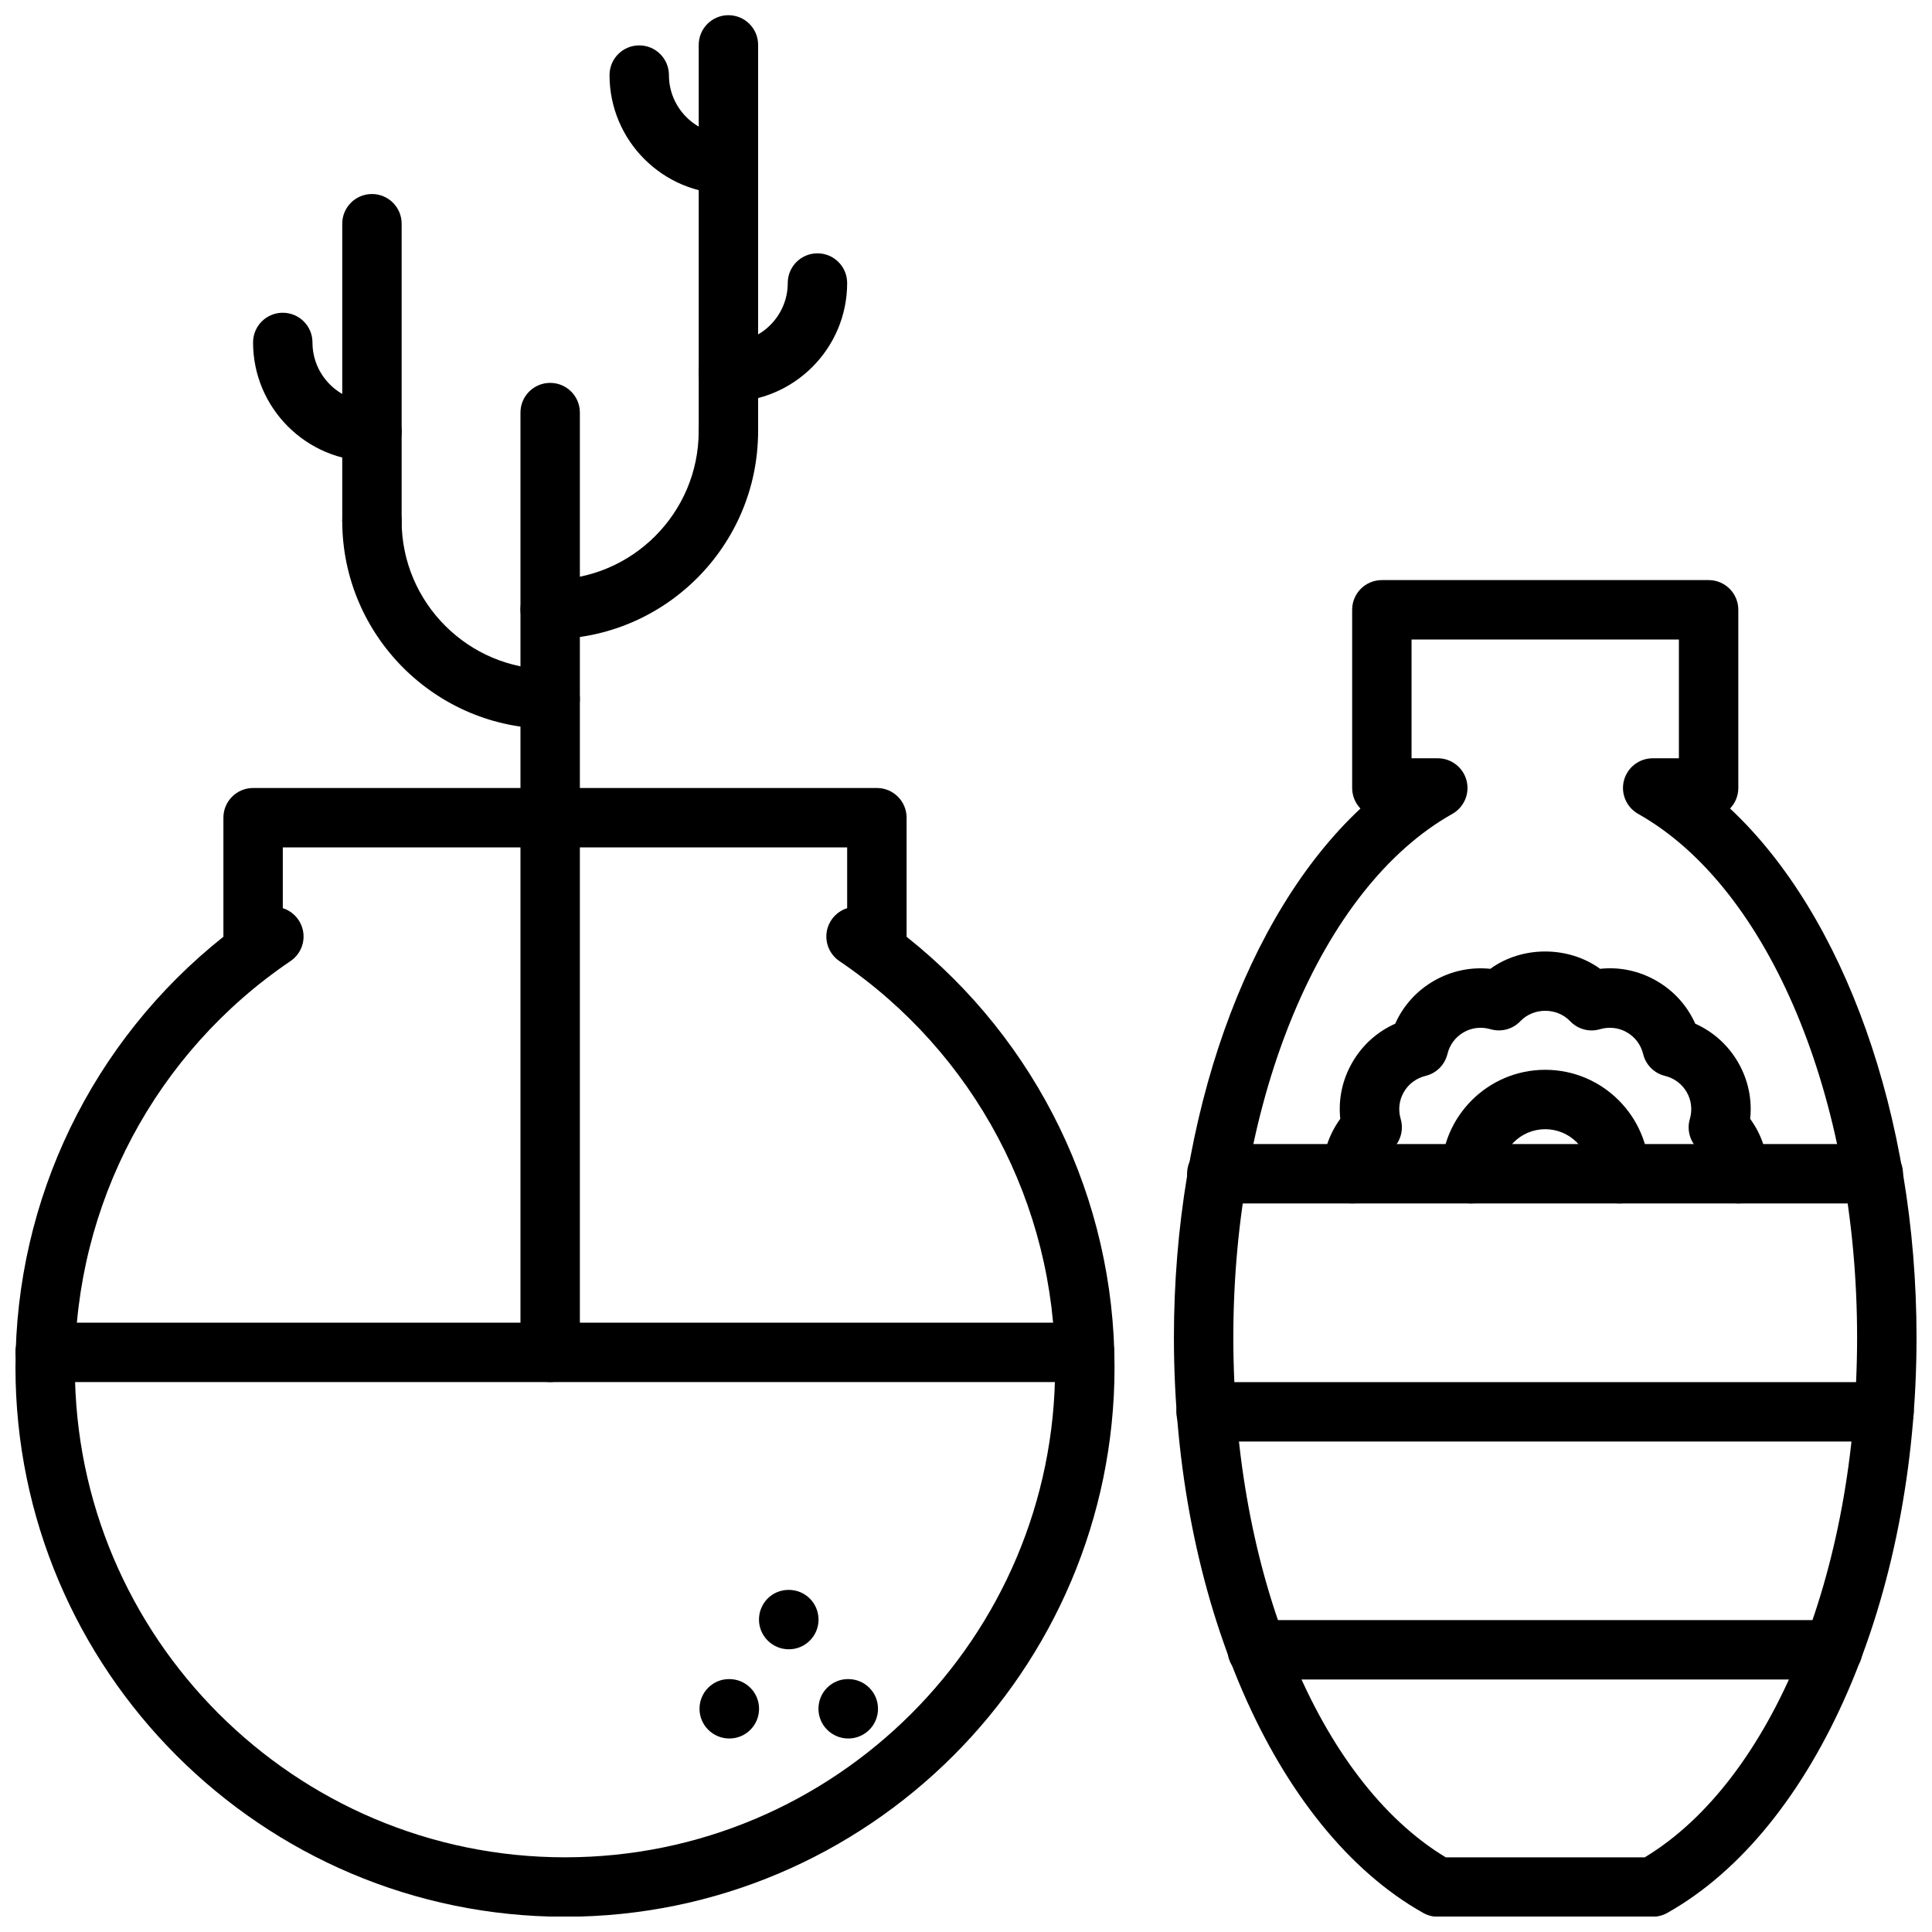
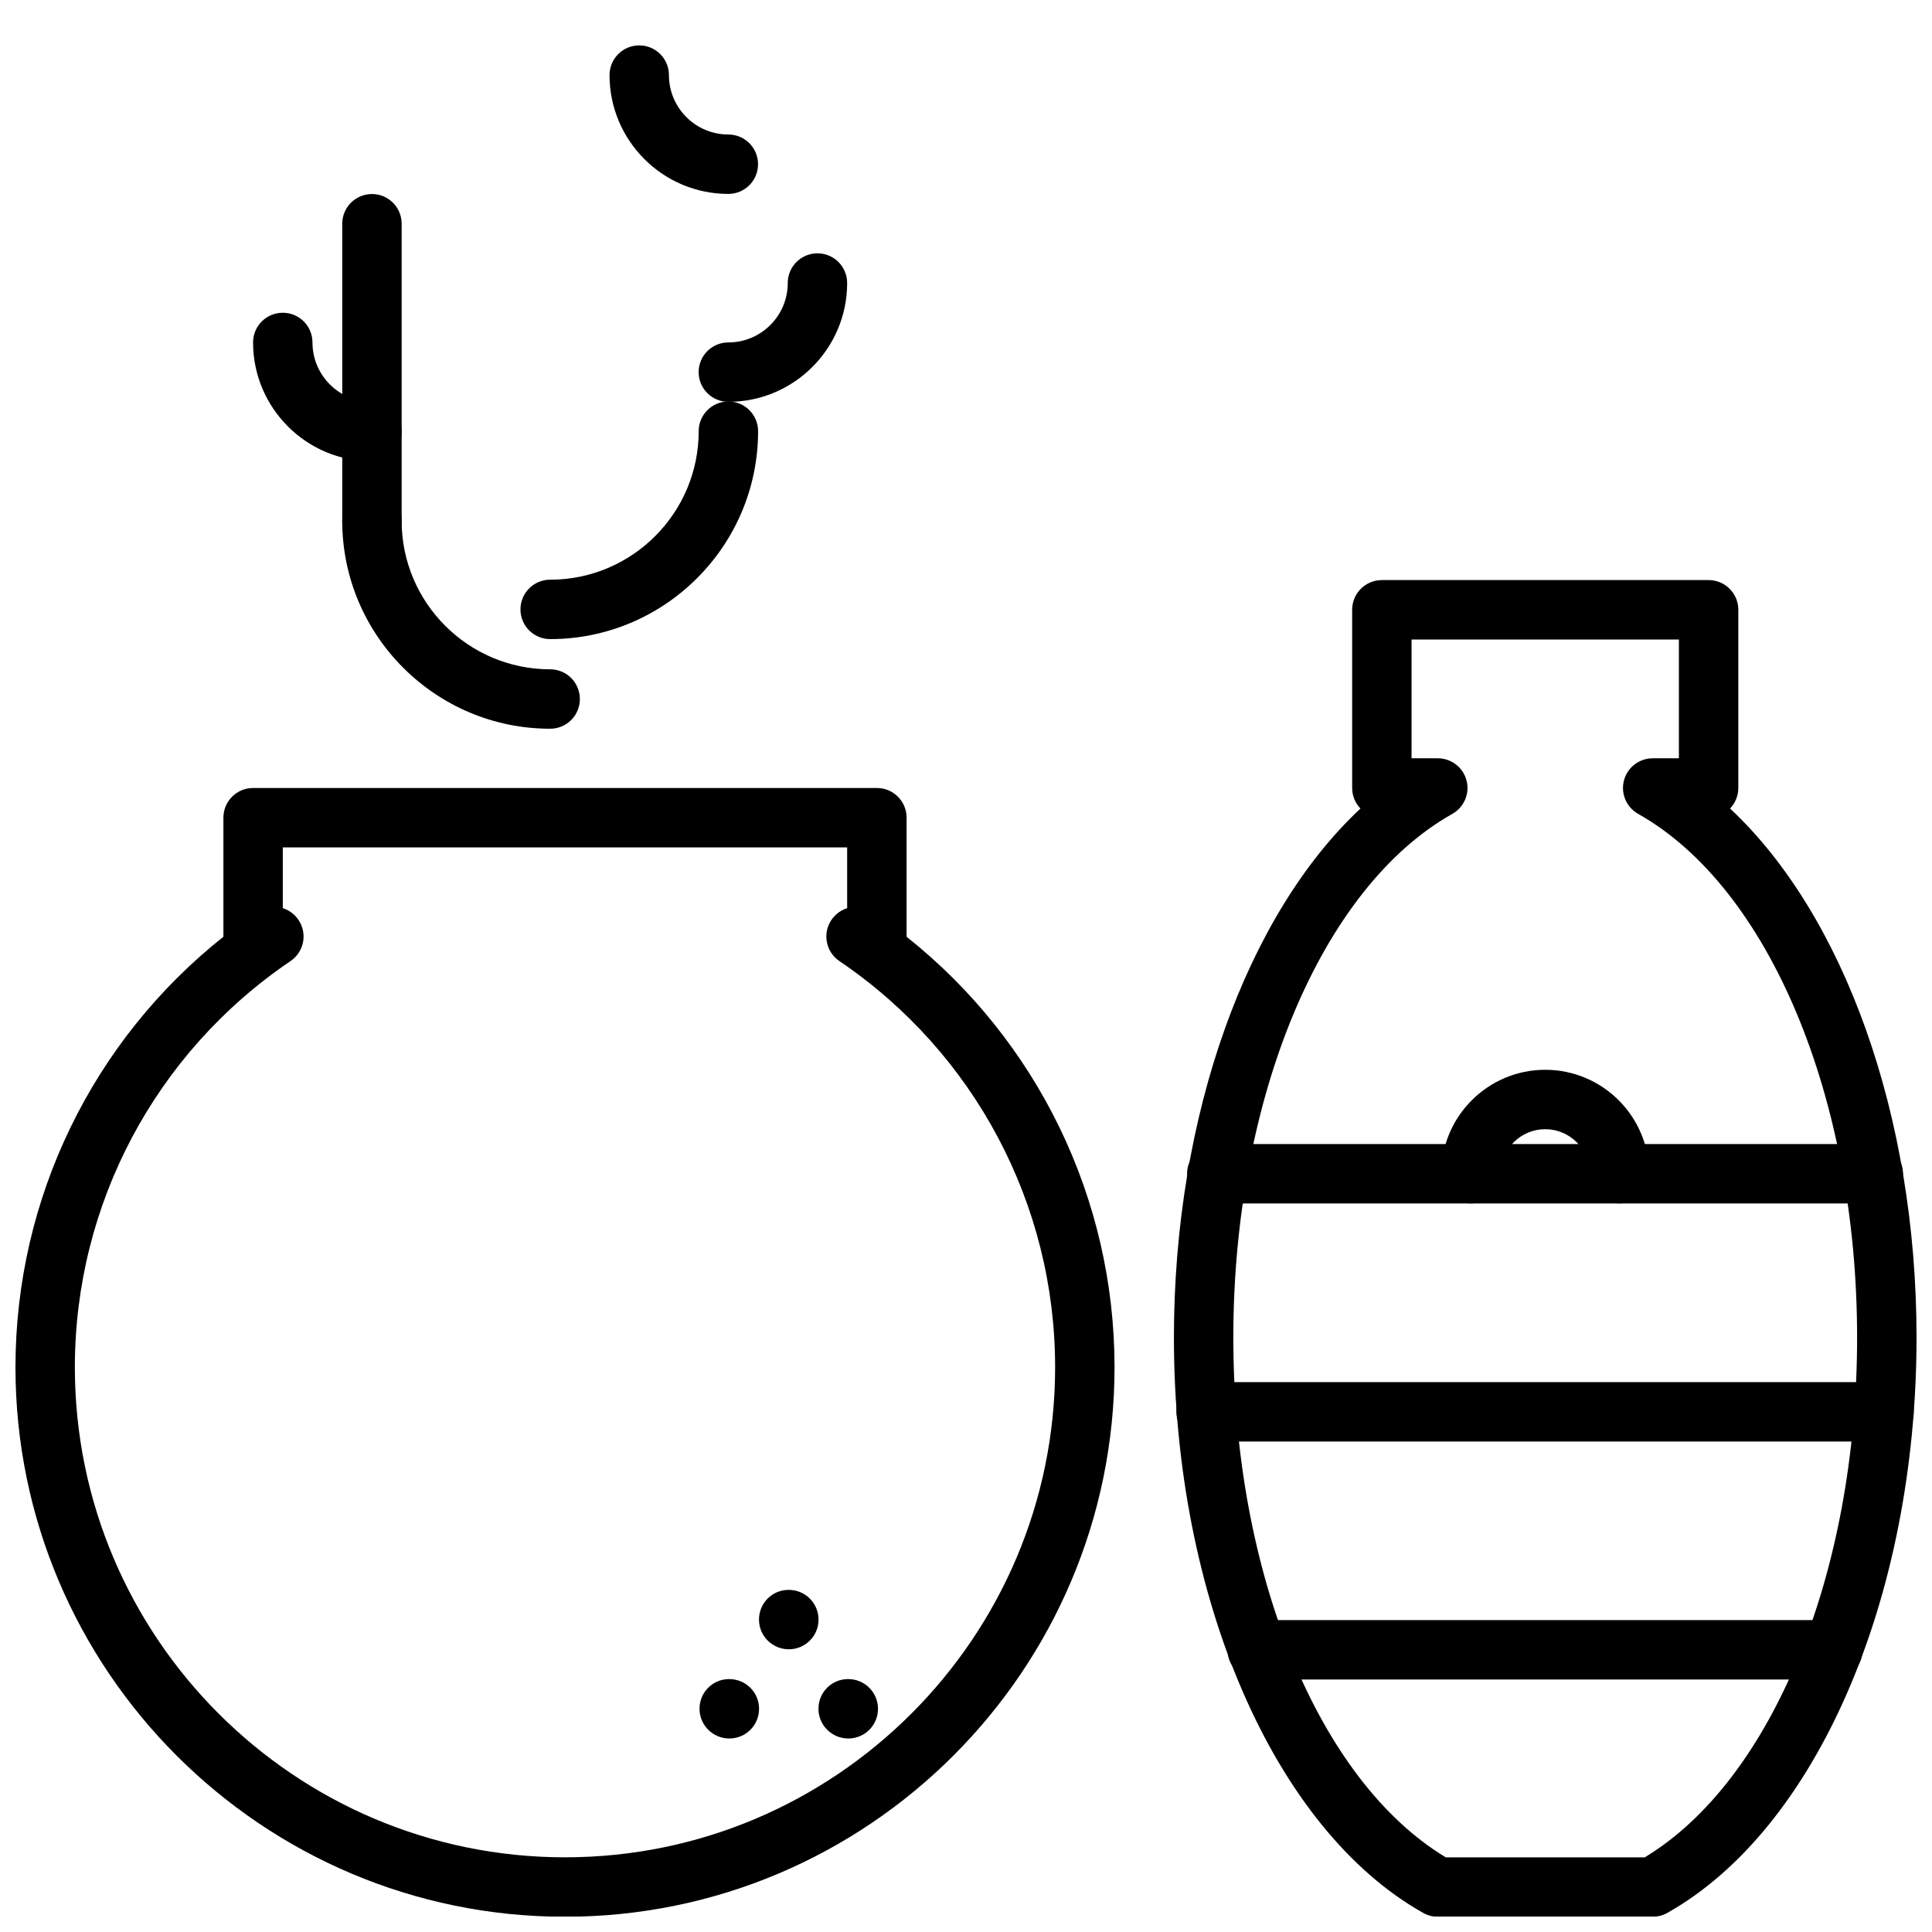
<svg xmlns="http://www.w3.org/2000/svg" width="800px" height="800px" version="1.1" viewBox="144 144 512 512">
  <defs>
    <clipPath id="e">
      <path d="m455 297h196.9v354.9h-196.9z" />
    </clipPath>
    <clipPath id="d">
      <path d="m148.09 352h291.91v299.9h-291.91z" />
    </clipPath>
    <clipPath id="c">
      <path d="m148.09 494h291.91v17h-291.91z" />
    </clipPath>
    <clipPath id="b">
-       <path d="m329 148.09h16v118.91h-16z" />
-     </clipPath>
+       </clipPath>
    <clipPath id="a">
      <path d="m455 510h196.9v17h-196.9z" />
    </clipPath>
  </defs>
  <g clip-path="url(#e)">
    <path d="m581.99 651.96h-56.961c-1.355 0-2.684-0.348-3.856-1.008-39.52-22.215-66.074-83.496-66.074-152.5 0-58.797 19.277-111.99 49.43-140.18-1.363-1.418-2.195-3.34-2.195-5.457v-47.215c0-4.352 3.519-7.871 7.871-7.871h86.594c4.352 0 7.871 3.519 7.871 7.871v47.215c0 2.117-0.836 4.039-2.188 5.449 30.148 28.188 49.418 81.387 49.418 140.18 0 69-26.543 130.28-66.055 152.5-1.172 0.664-2.5 1.008-3.856 1.008zm-54.844-15.742h52.719c33.746-20.371 56.285-75.336 56.285-137.76 0-63.48-23.316-119.25-58.023-138.77-3.117-1.762-4.668-5.398-3.762-8.855 0.906-3.465 4.039-5.879 7.621-5.879h6.938v-31.473h-70.848v31.473h6.949c3.582 0 6.715 2.418 7.621 5.879 0.906 3.457-0.637 7.094-3.762 8.855-34.715 19.508-58.039 75.273-58.039 138.77 0 62.426 22.543 117.39 56.301 137.76z" />
  </g>
  <g clip-path="url(#d)">
    <path d="m293.73 651.96c-80.301 0-145.63-65.328-145.63-145.63 0-44.664 20.414-86.539 55.105-114.08v-0.062-31.488c0-4.352 3.519-7.871 7.871-7.871h165.31c4.352 0 7.871 3.519 7.871 7.871v31.488 0.07c34.691 27.551 55.105 69.414 55.105 114.07 0 80.305-65.332 145.63-145.63 145.63zm-74.785-267.29c2.426 0.77 4.383 2.684 5.156 5.203 1.016 3.305-0.242 6.887-3.117 8.824-35.777 24.23-57.145 64.465-57.145 107.62 0 71.621 58.27 129.89 129.89 129.89 71.625 0.004 129.89-58.273 129.89-129.89 0-43.148-21.371-83.387-57.168-107.62-2.867-1.938-4.125-5.519-3.117-8.824 0.781-2.527 2.746-4.441 5.172-5.203v-16.105h-149.56z" />
  </g>
  <g clip-path="url(#c)">
-     <path d="m431.42 510.26h-275.46c-4.352 0-7.871-3.519-7.871-7.871s3.519-7.871 7.871-7.871h275.46c4.352 0 7.871 3.519 7.871 7.871 0.004 4.352-3.516 7.871-7.871 7.871z" />
-   </g>
-   <path d="m289.8 510.26c-4.352 0-7.871-3.519-7.871-7.871v-249.05c0-4.352 3.519-7.871 7.871-7.871 4.352 0 7.871 3.519 7.871 7.871v249.05c0.004 4.352-3.516 7.871-7.871 7.871z" />
+     </g>
  <path d="m289.8 337.12c-30.379 0-55.105-24.727-55.105-55.105 0-4.352 3.519-7.871 7.871-7.871 4.352 0 7.871 3.519 7.871 7.871 0 21.703 17.656 39.359 39.359 39.359 4.352 0 7.871 3.519 7.871 7.871 0.008 4.356-3.512 7.875-7.867 7.875z" />
  <path d="m242.57 289.88c-4.352 0-7.871-3.519-7.871-7.871v-78.719c0-4.352 3.519-7.871 7.871-7.871 4.352 0 7.871 3.519 7.871 7.871v78.719c0 4.348-3.519 7.871-7.871 7.871z" />
  <path d="m289.8 313.37c-4.352 0-7.871-3.519-7.871-7.871 0-4.352 3.519-7.871 7.871-7.871 21.703 0 39.359-17.656 39.359-39.359 0-4.352 3.519-7.871 7.871-7.871 4.352 0 7.871 3.519 7.871 7.871 0.004 30.375-24.723 55.102-55.102 55.102z" />
  <g clip-path="url(#b)">
    <path d="m337.04 266.13c-4.352 0-7.871-3.519-7.871-7.871v-102.36c0-4.352 3.519-7.871 7.871-7.871 4.352 0 7.871 3.519 7.871 7.871v102.36c0 4.356-3.519 7.871-7.871 7.871z" />
  </g>
  <path d="m337.02 250.49c-4.352 0-7.871-3.519-7.871-7.871 0-4.352 3.519-7.871 7.871-7.871 8.684 0 15.742-7.062 15.742-15.742 0-4.352 3.519-7.871 7.871-7.871 4.352 0 7.871 3.519 7.871 7.871 0.004 17.363-14.121 31.484-31.484 31.484z" />
  <path d="m337.02 195.39c-17.367 0-31.488-14.121-31.488-31.488 0-4.352 3.519-7.871 7.871-7.871s7.871 3.519 7.871 7.871c0 8.684 7.062 15.742 15.742 15.742 4.352 0 7.871 3.519 7.871 7.871 0.004 4.356-3.516 7.875-7.867 7.875z" />
  <path d="m242.57 266.25c-17.375 0-31.504-14.133-31.504-31.496 0-4.352 3.519-7.871 7.871-7.871 4.352 0 7.871 3.519 7.871 7.871 0 8.691 7.07 15.75 15.762 15.75 4.352 0 7.871 3.519 7.871 7.871 0 4.356-3.519 7.875-7.871 7.875z" />
  <path d="m337.29 604.72c-4.352 0-7.91-3.519-7.91-7.871 0-4.352 3.481-7.871 7.824-7.871h0.086c4.344 0 7.871 3.519 7.871 7.871 0 4.352-3.523 7.871-7.871 7.871z" />
  <path d="m353.05 581.08c-4.352 0-7.91-3.519-7.91-7.871 0-4.352 3.481-7.871 7.824-7.871h0.086c4.344 0 7.871 3.519 7.871 7.871 0 4.352-3.527 7.871-7.871 7.871z" />
  <path d="m368.81 604.72c-4.352 0-7.91-3.519-7.91-7.871 0-4.352 3.481-7.871 7.824-7.871h0.086c4.344 0 7.871 3.519 7.871 7.871 0 4.352-3.523 7.871-7.871 7.871z" />
  <path d="m640.45 462.93h-173.99c-4.352 0-7.871-3.519-7.871-7.871s3.519-7.871 7.871-7.871h173.99c4.352 0 7.871 3.519 7.871 7.871 0 4.356-3.519 7.871-7.871 7.871z" />
  <g clip-path="url(#a)">
    <path d="m643.29 526.02h-179.67c-4.352 0-7.871-3.519-7.871-7.871 0-4.352 3.519-7.871 7.871-7.871h179.67c4.352 0 7.871 3.519 7.871 7.871 0 4.352-3.519 7.871-7.871 7.871z" />
  </g>
  <path d="m629.73 589.09h-152.55c-4.352 0-7.871-3.519-7.871-7.871 0-4.352 3.519-7.871 7.871-7.871h152.55c4.352 0 7.871 3.519 7.871 7.871 0.004 4.352-3.523 7.871-7.871 7.871z" />
-   <path d="m604.67 462.93c-4.352 0-7.871-3.519-7.871-7.871 0-2.488-1.016-4.84-2.859-6.606-2.125-2.039-2.938-5.086-2.117-7.894 0.715-2.441 0.418-4.977-0.828-7.133-1.25-2.164-3.305-3.699-5.769-4.305-2.844-0.691-5.07-2.914-5.762-5.746-0.613-2.488-2.141-4.543-4.305-5.785-2.164-1.258-4.707-1.543-7.172-0.836-2.801 0.844-5.856 0-7.887-2.125-3.512-3.684-9.691-3.66-13.18-0.008-2.031 2.133-5.078 2.961-7.91 2.133-2.434-0.699-4.969-0.434-7.141 0.828-2.164 1.25-3.691 3.297-4.289 5.762-0.699 2.844-2.914 5.078-5.762 5.769-2.488 0.613-4.551 2.141-5.793 4.305-1.25 2.164-1.543 4.699-0.828 7.125 0.82 2.816 0.008 5.871-2.125 7.902-1.852 1.766-2.867 4.109-2.867 6.613 0 4.352-3.519 7.871-7.871 7.871-4.352 0-7.871-3.519-7.871-7.871 0-5.312 1.652-10.344 4.723-14.562-0.551-5.18 0.535-10.359 3.195-14.949 2.637-4.582 6.59-8.125 11.359-10.25 2.117-4.754 5.644-8.699 10.242-11.352 4.598-2.66 9.816-3.731 14.965-3.195 8.406-6.133 20.68-6.117 29.102 0 5.164-0.566 10.383 0.543 14.973 3.203 4.582 2.644 8.117 6.59 10.242 11.344 4.754 2.125 8.699 5.66 11.352 10.25 2.66 4.598 3.746 9.785 3.195 14.957 3.07 4.211 4.723 9.25 4.723 14.555 0.008 4.356-3.512 7.871-7.863 7.871z" />
  <path d="m573.18 462.93c-4.352 0-7.871-3.519-7.871-7.871 0-6.512-5.297-11.809-11.809-11.809-6.512 0-11.809 5.297-11.809 11.809 0 4.352-3.519 7.871-7.871 7.871-4.352 0-7.871-3.519-7.871-7.871 0-15.191 12.359-27.551 27.551-27.551s27.551 12.359 27.551 27.551c0 4.356-3.519 7.871-7.871 7.871z" />
</svg>